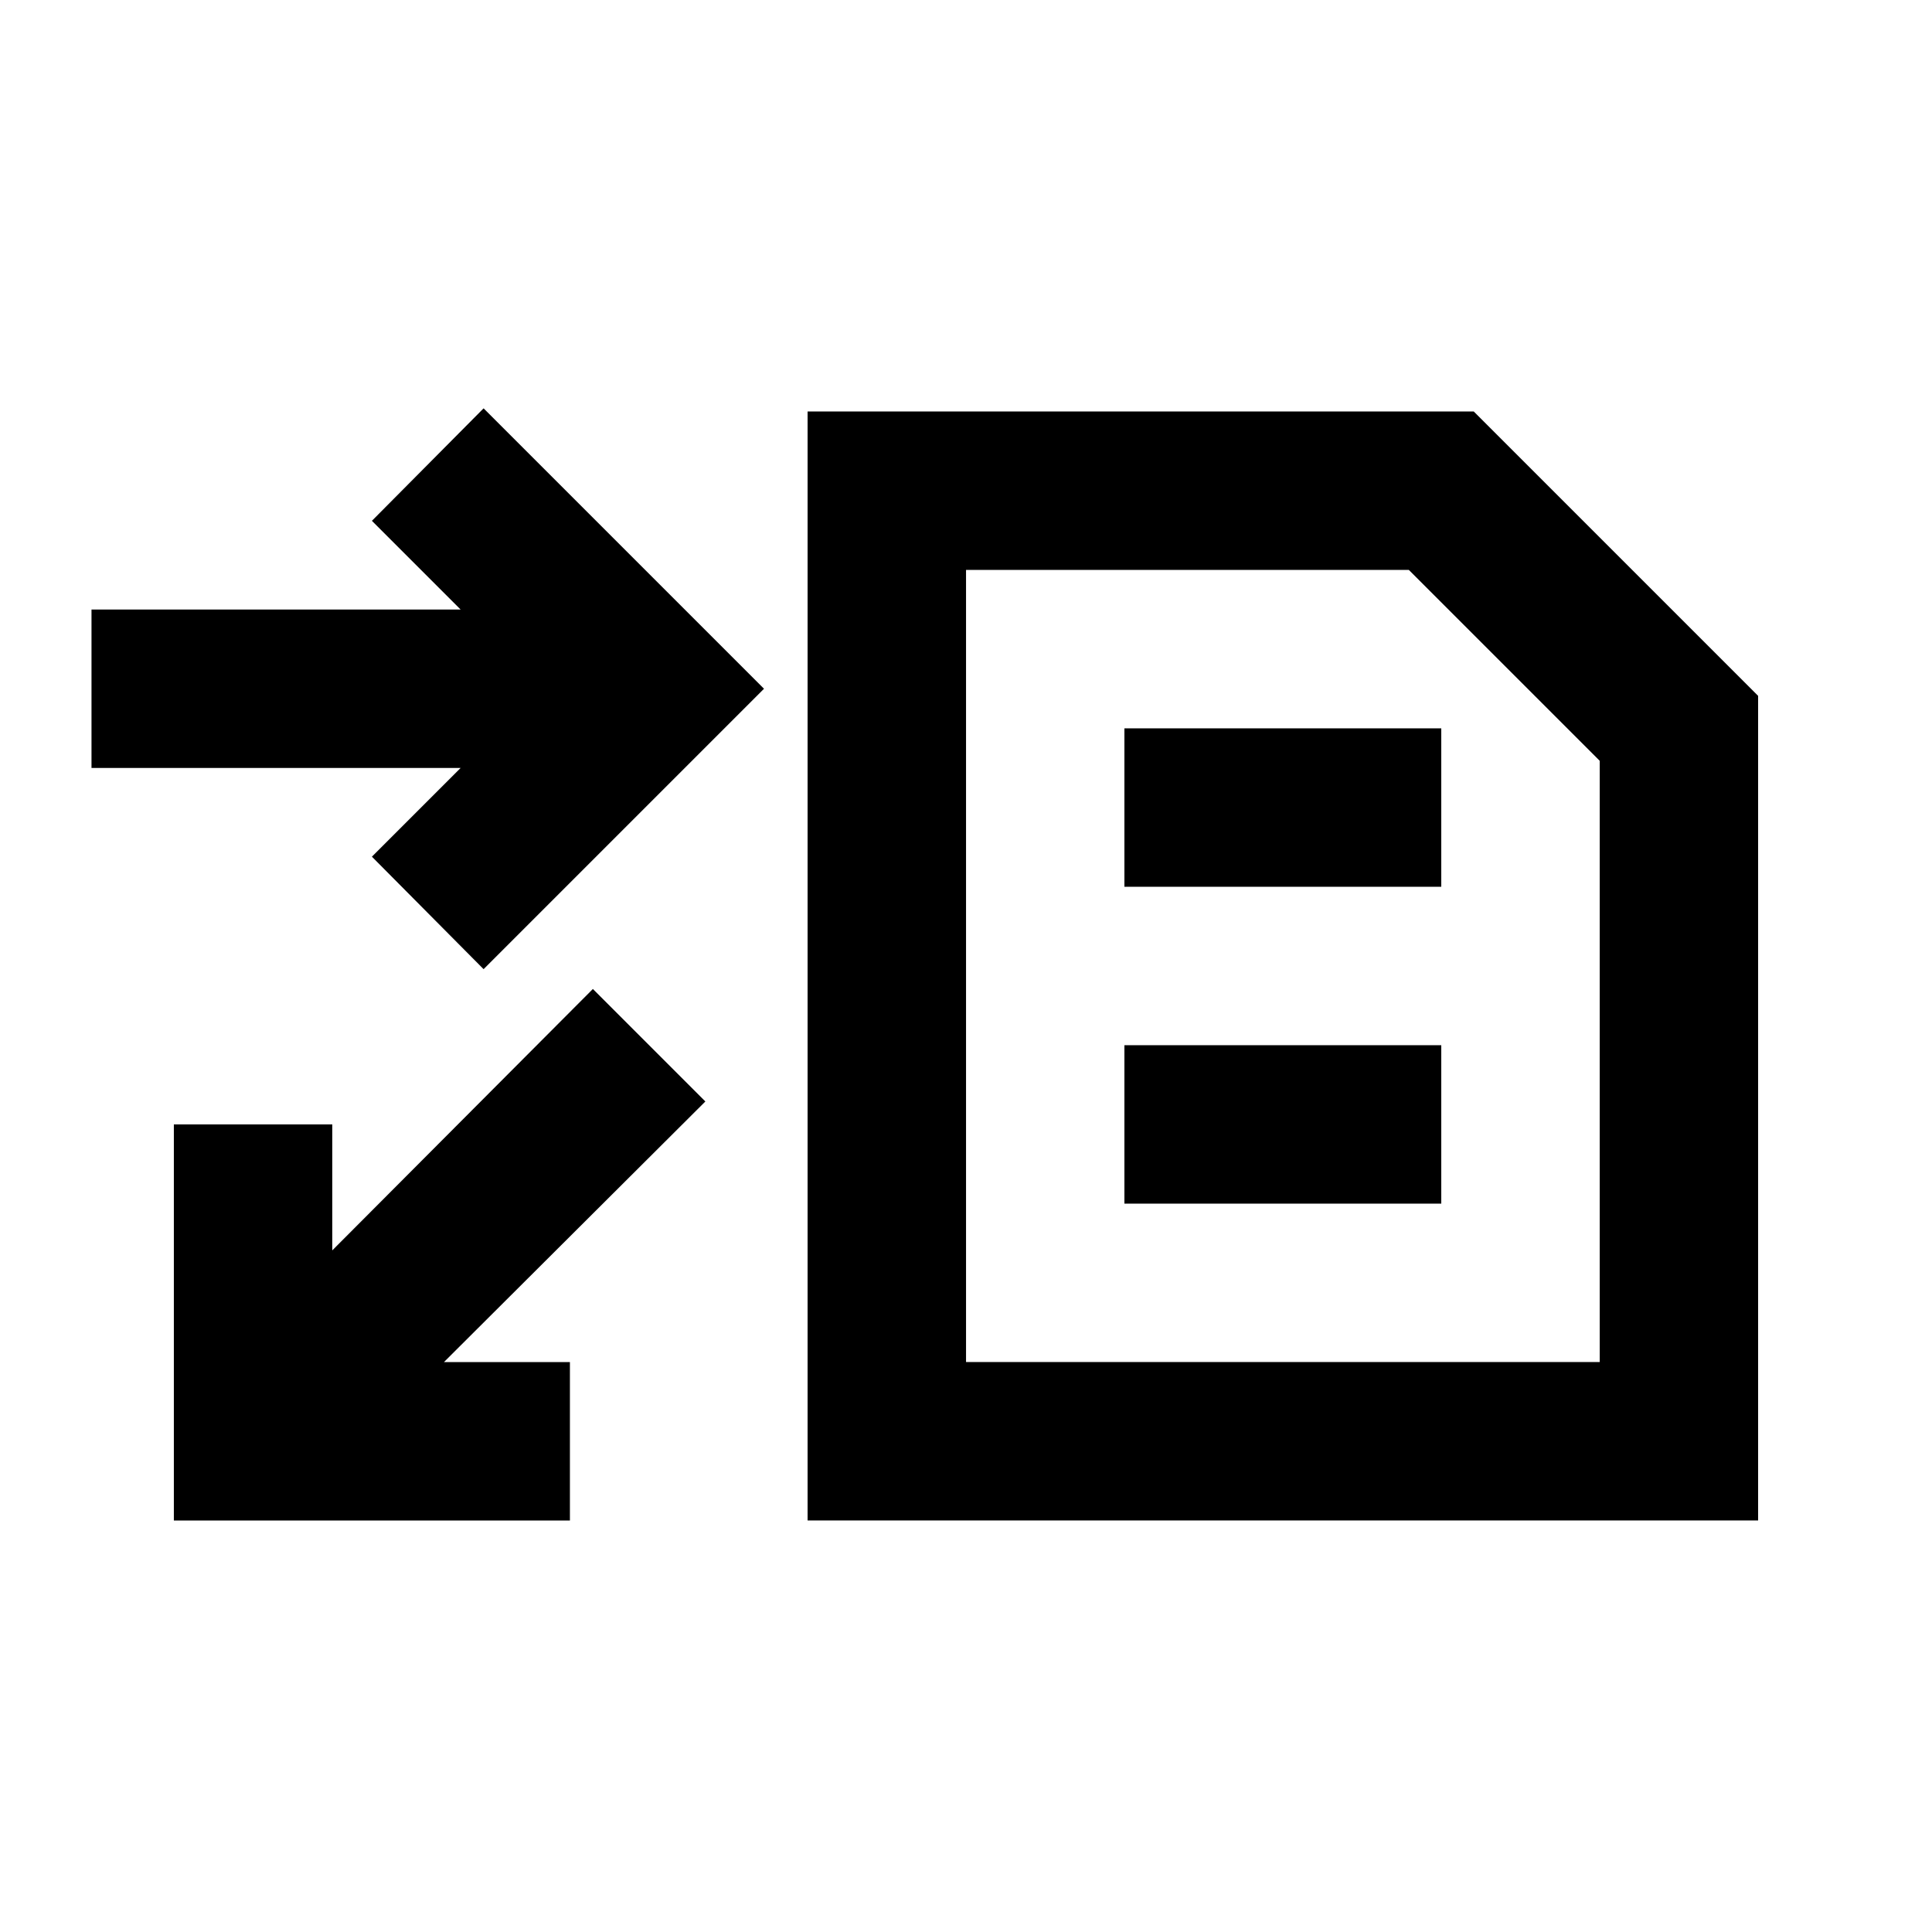
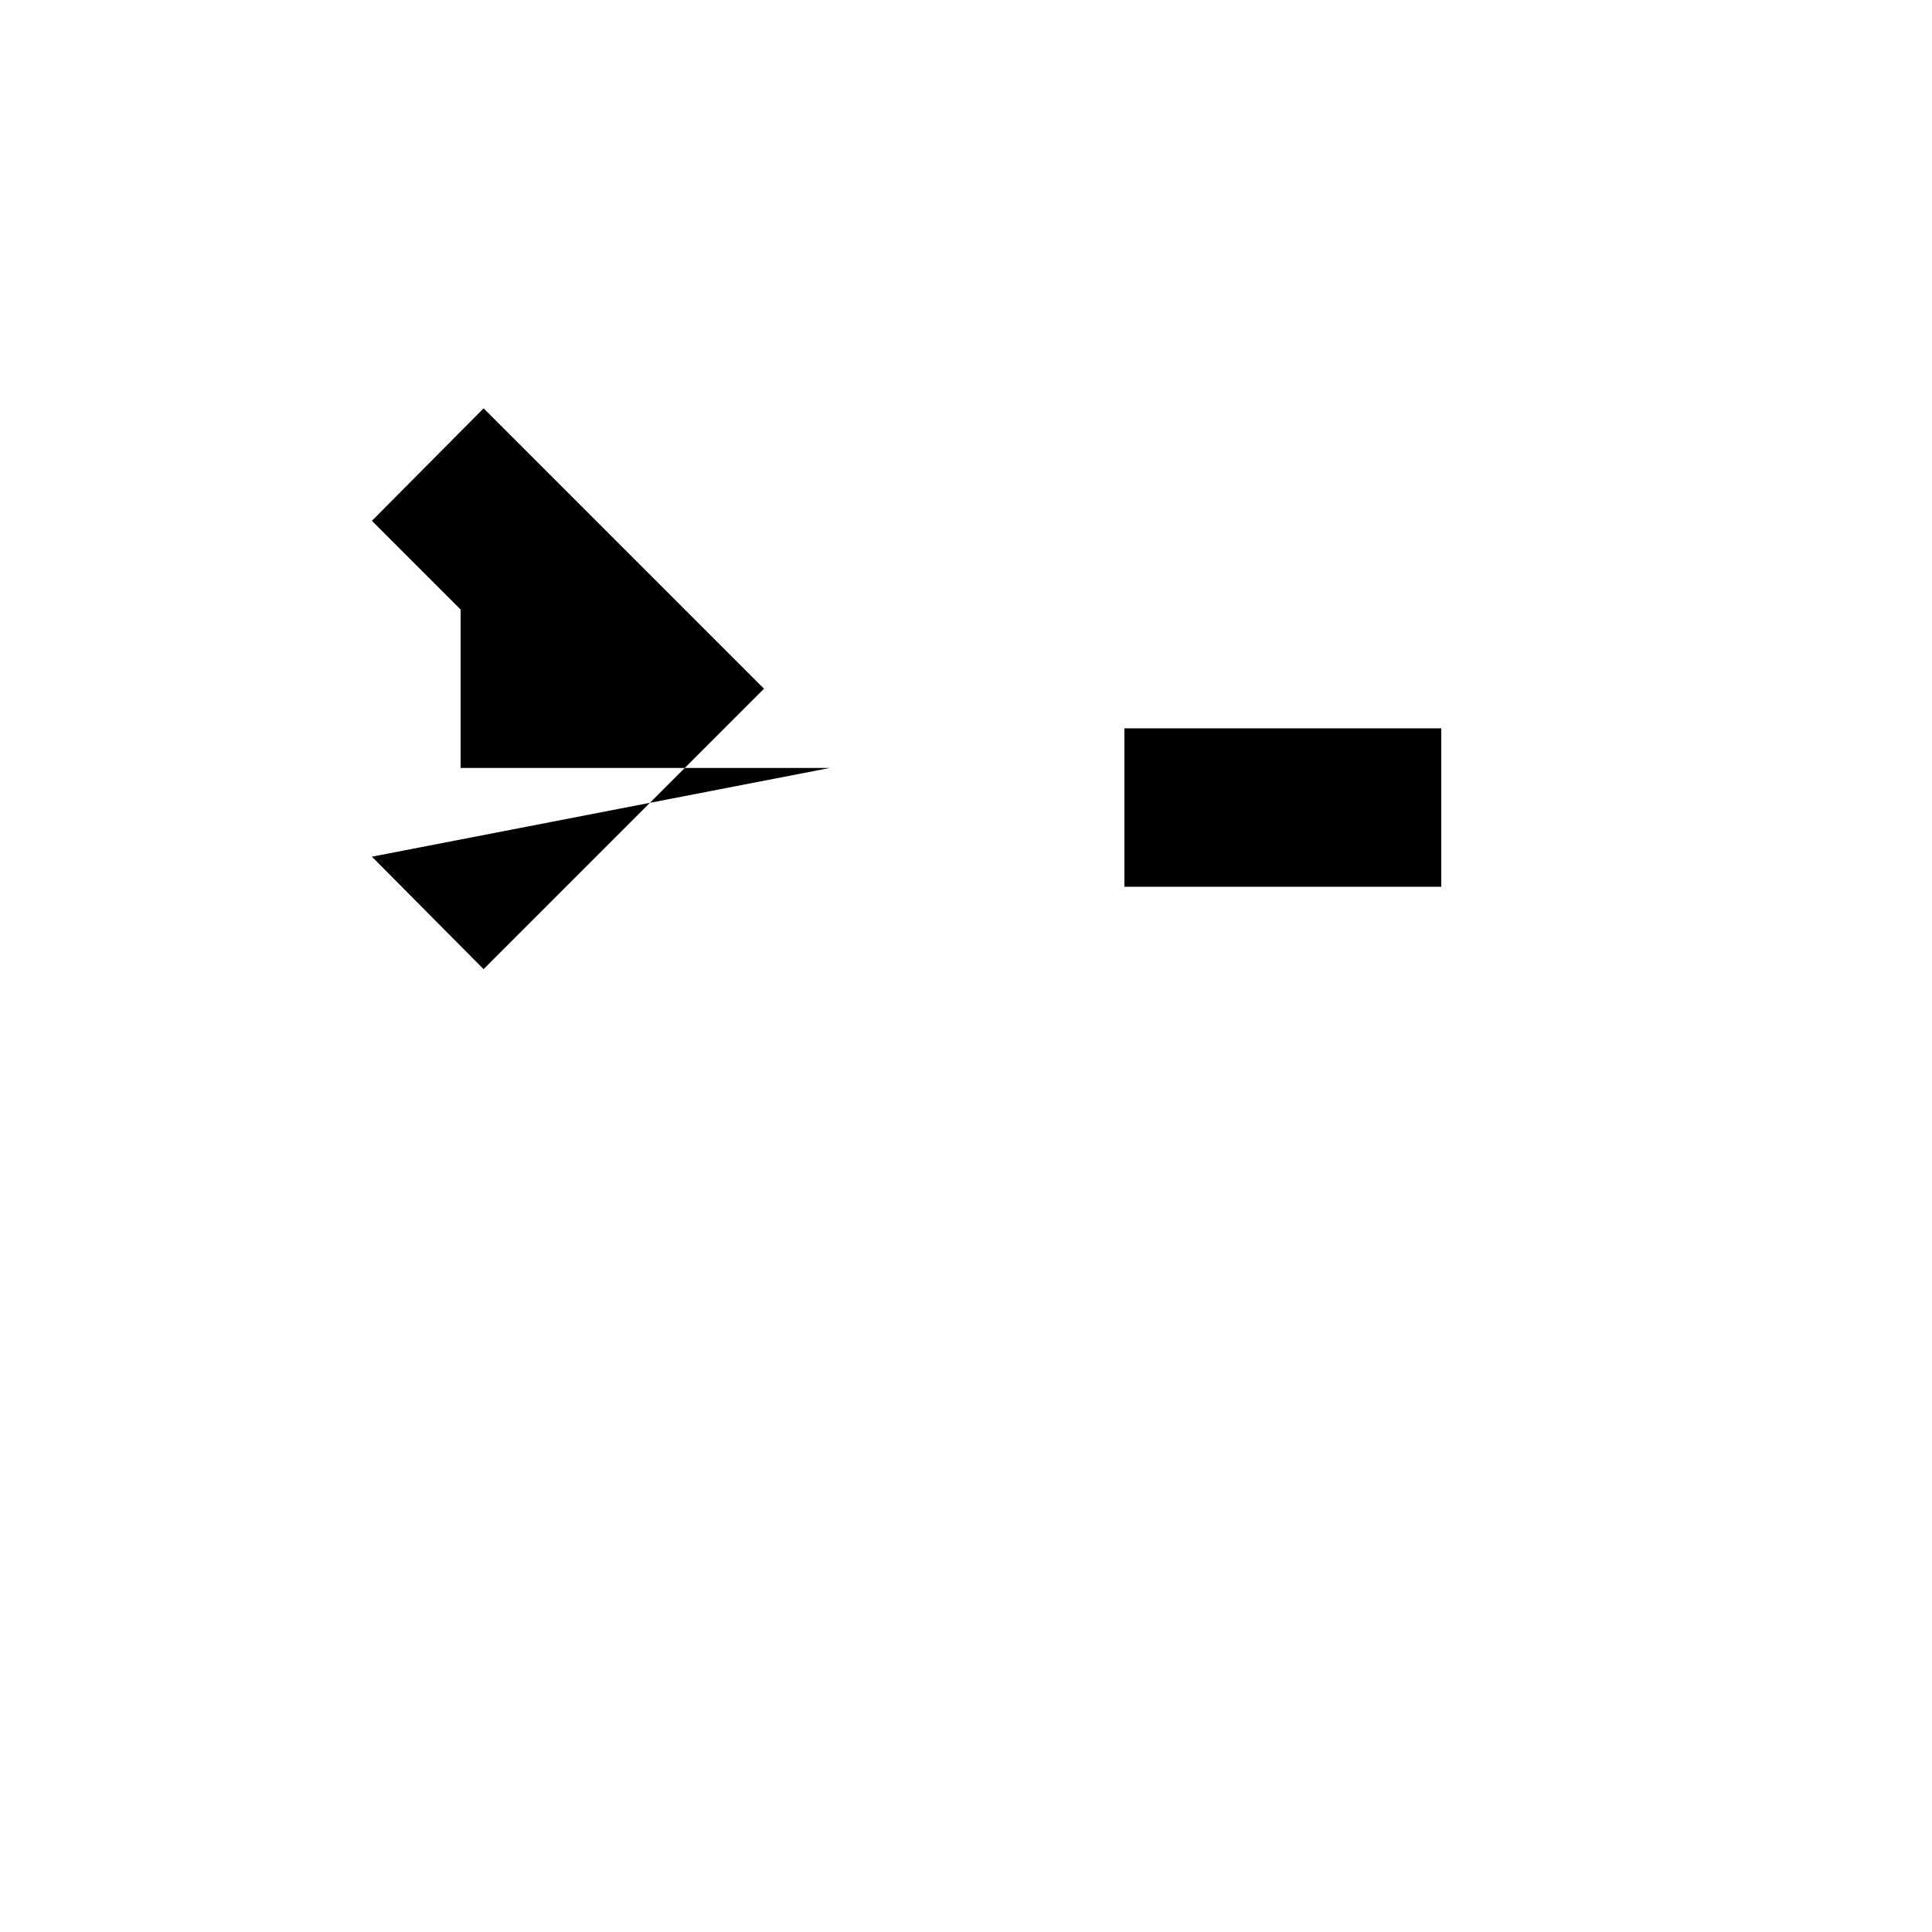
<svg xmlns="http://www.w3.org/2000/svg" fill="#000000" width="800px" height="800px" version="1.1" viewBox="144 144 512 512">
  <g>
-     <path d="m358.02 253.05v293.89h251.9v-218.53l-75.359-75.359zm209.92 251.9h-167.93v-209.92h117.34l50.59 50.59z" />
-     <path d="m242.56 371.03 29.598 29.809 74.312-74.312-74.312-74.312-29.598 29.809 23.512 23.512h-97.824v41.984h97.824z" />
-     <path d="m301.12 406.09-69.062 69.273v-33.375h-41.984v104.96h104.96v-41.984h-33.379l69.273-69.062z" />
-     <path d="m441.98 420.99h83.969v41.984h-83.969z" />
+     <path d="m242.56 371.03 29.598 29.809 74.312-74.312-74.312-74.312-29.598 29.809 23.512 23.512v41.984h97.824z" />
    <path d="m441.98 337.02h83.969v41.984h-83.969z" />
  </g>
</svg>